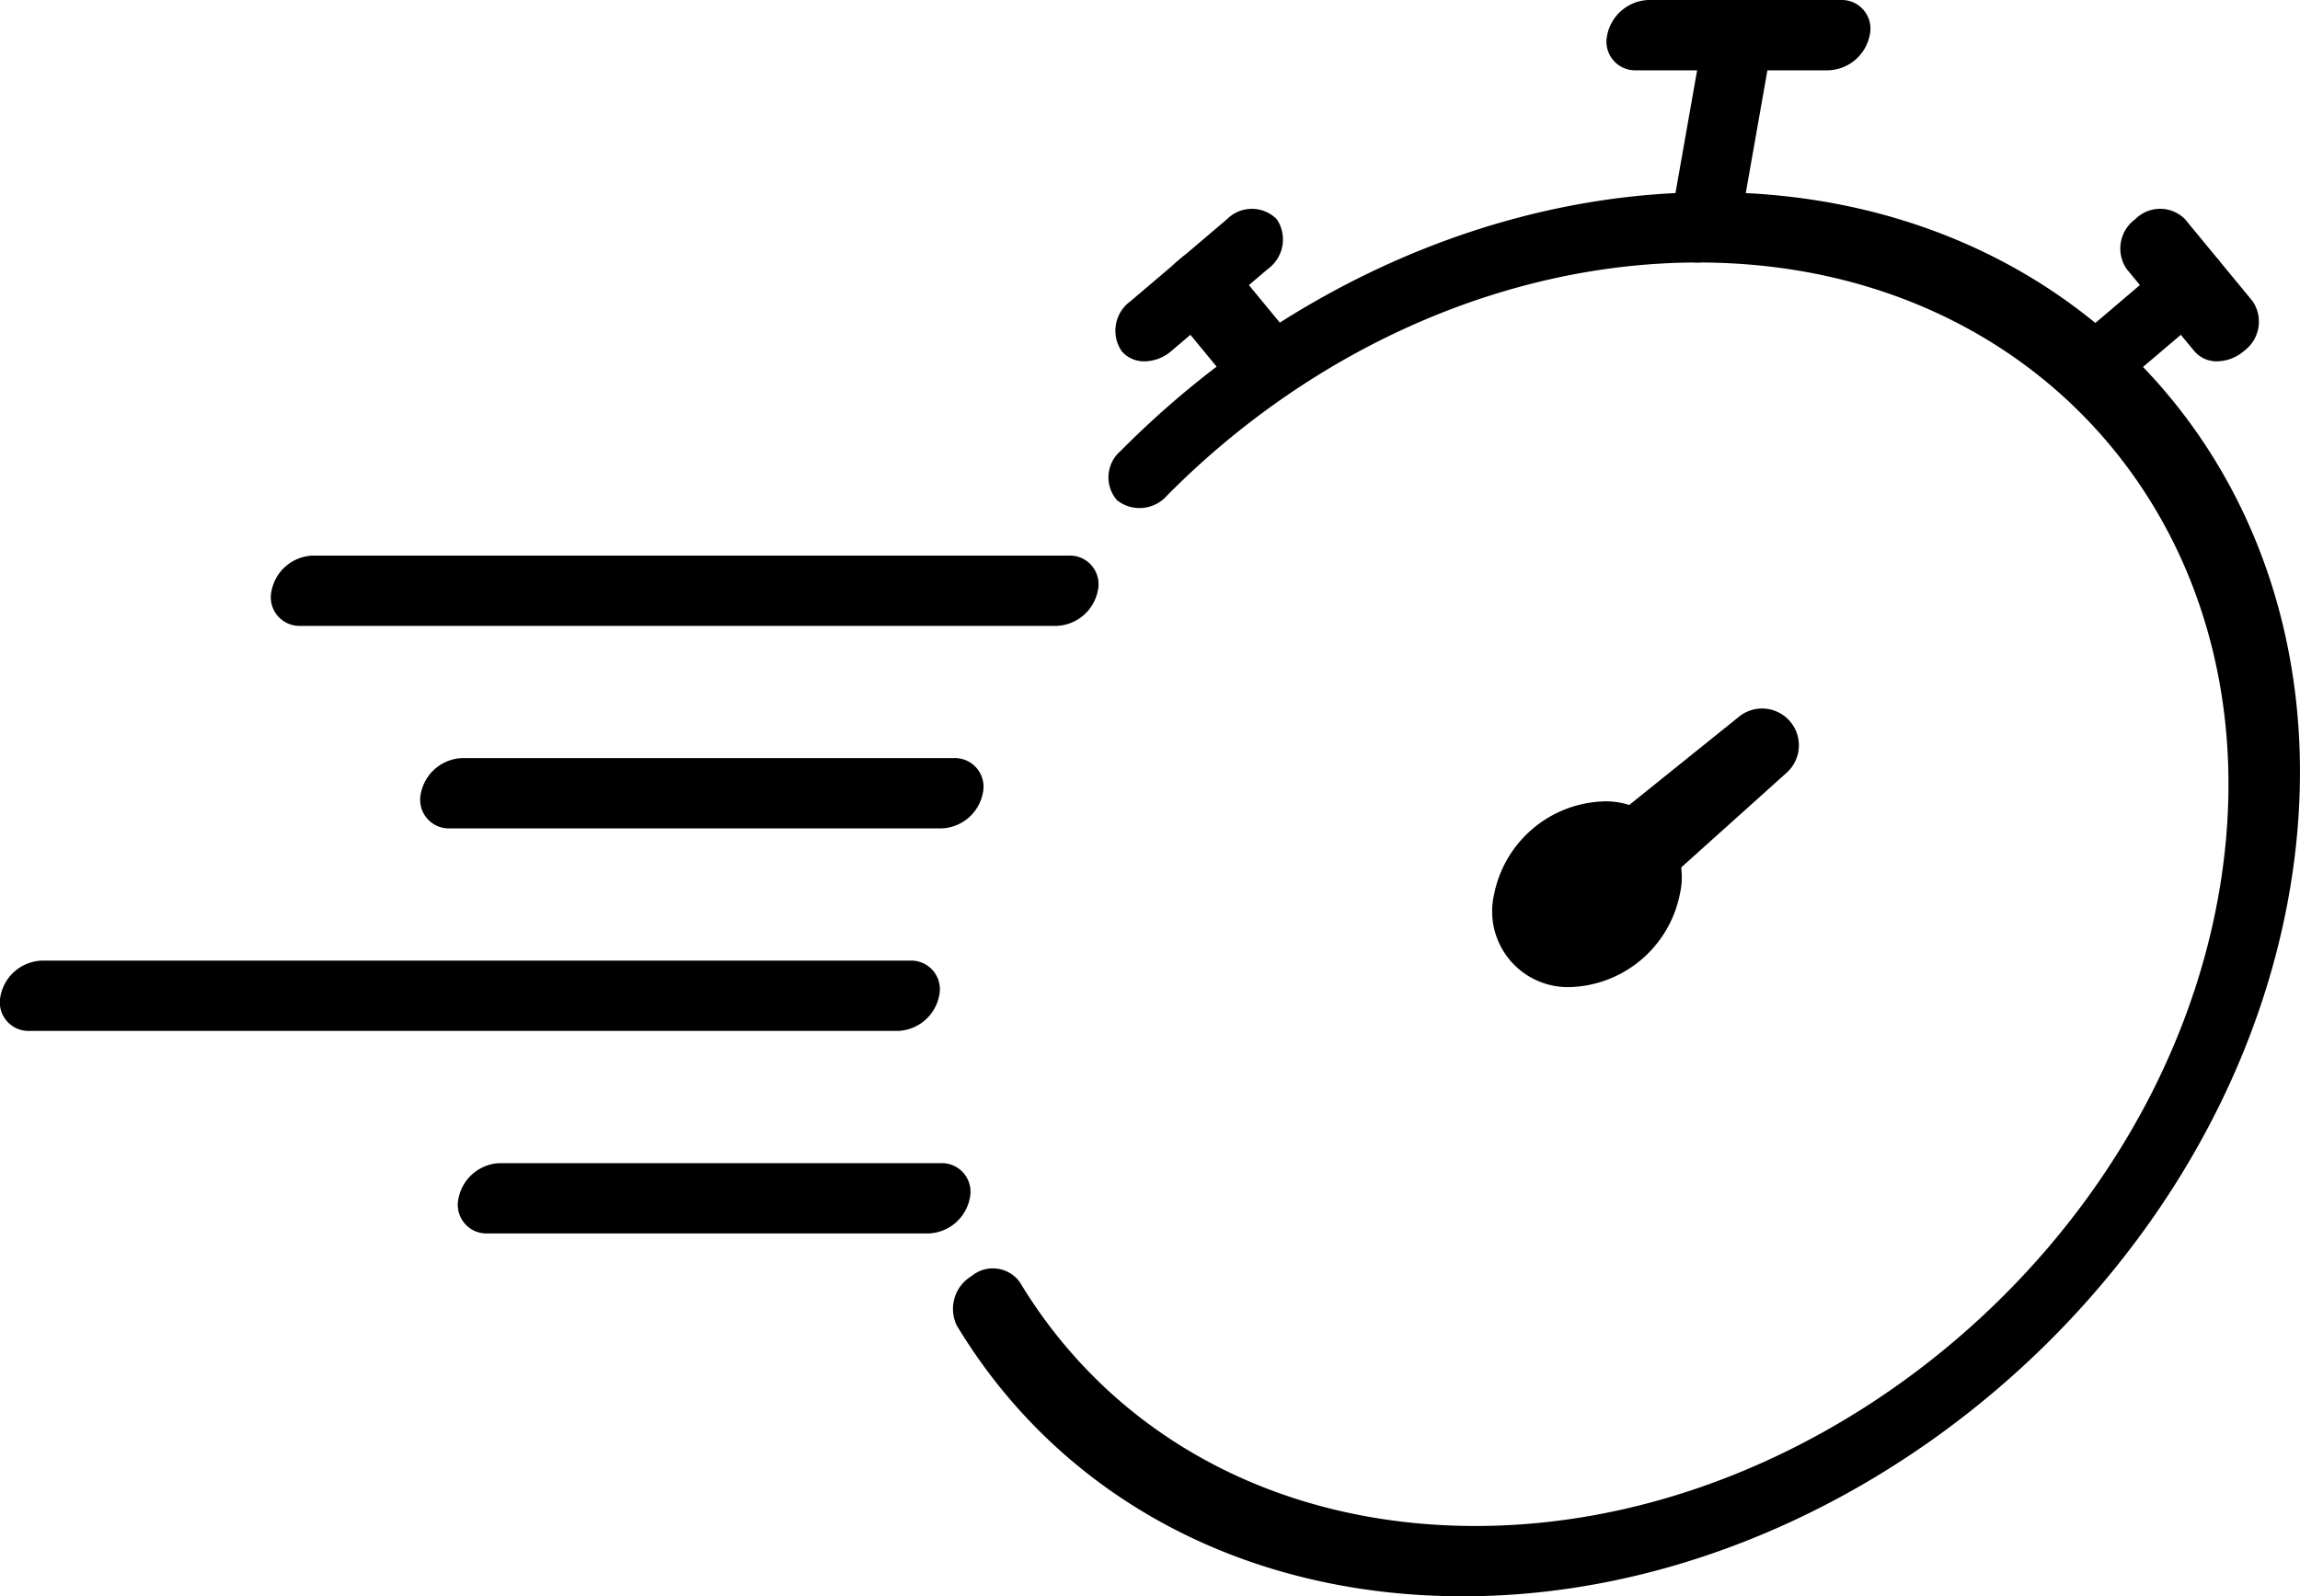
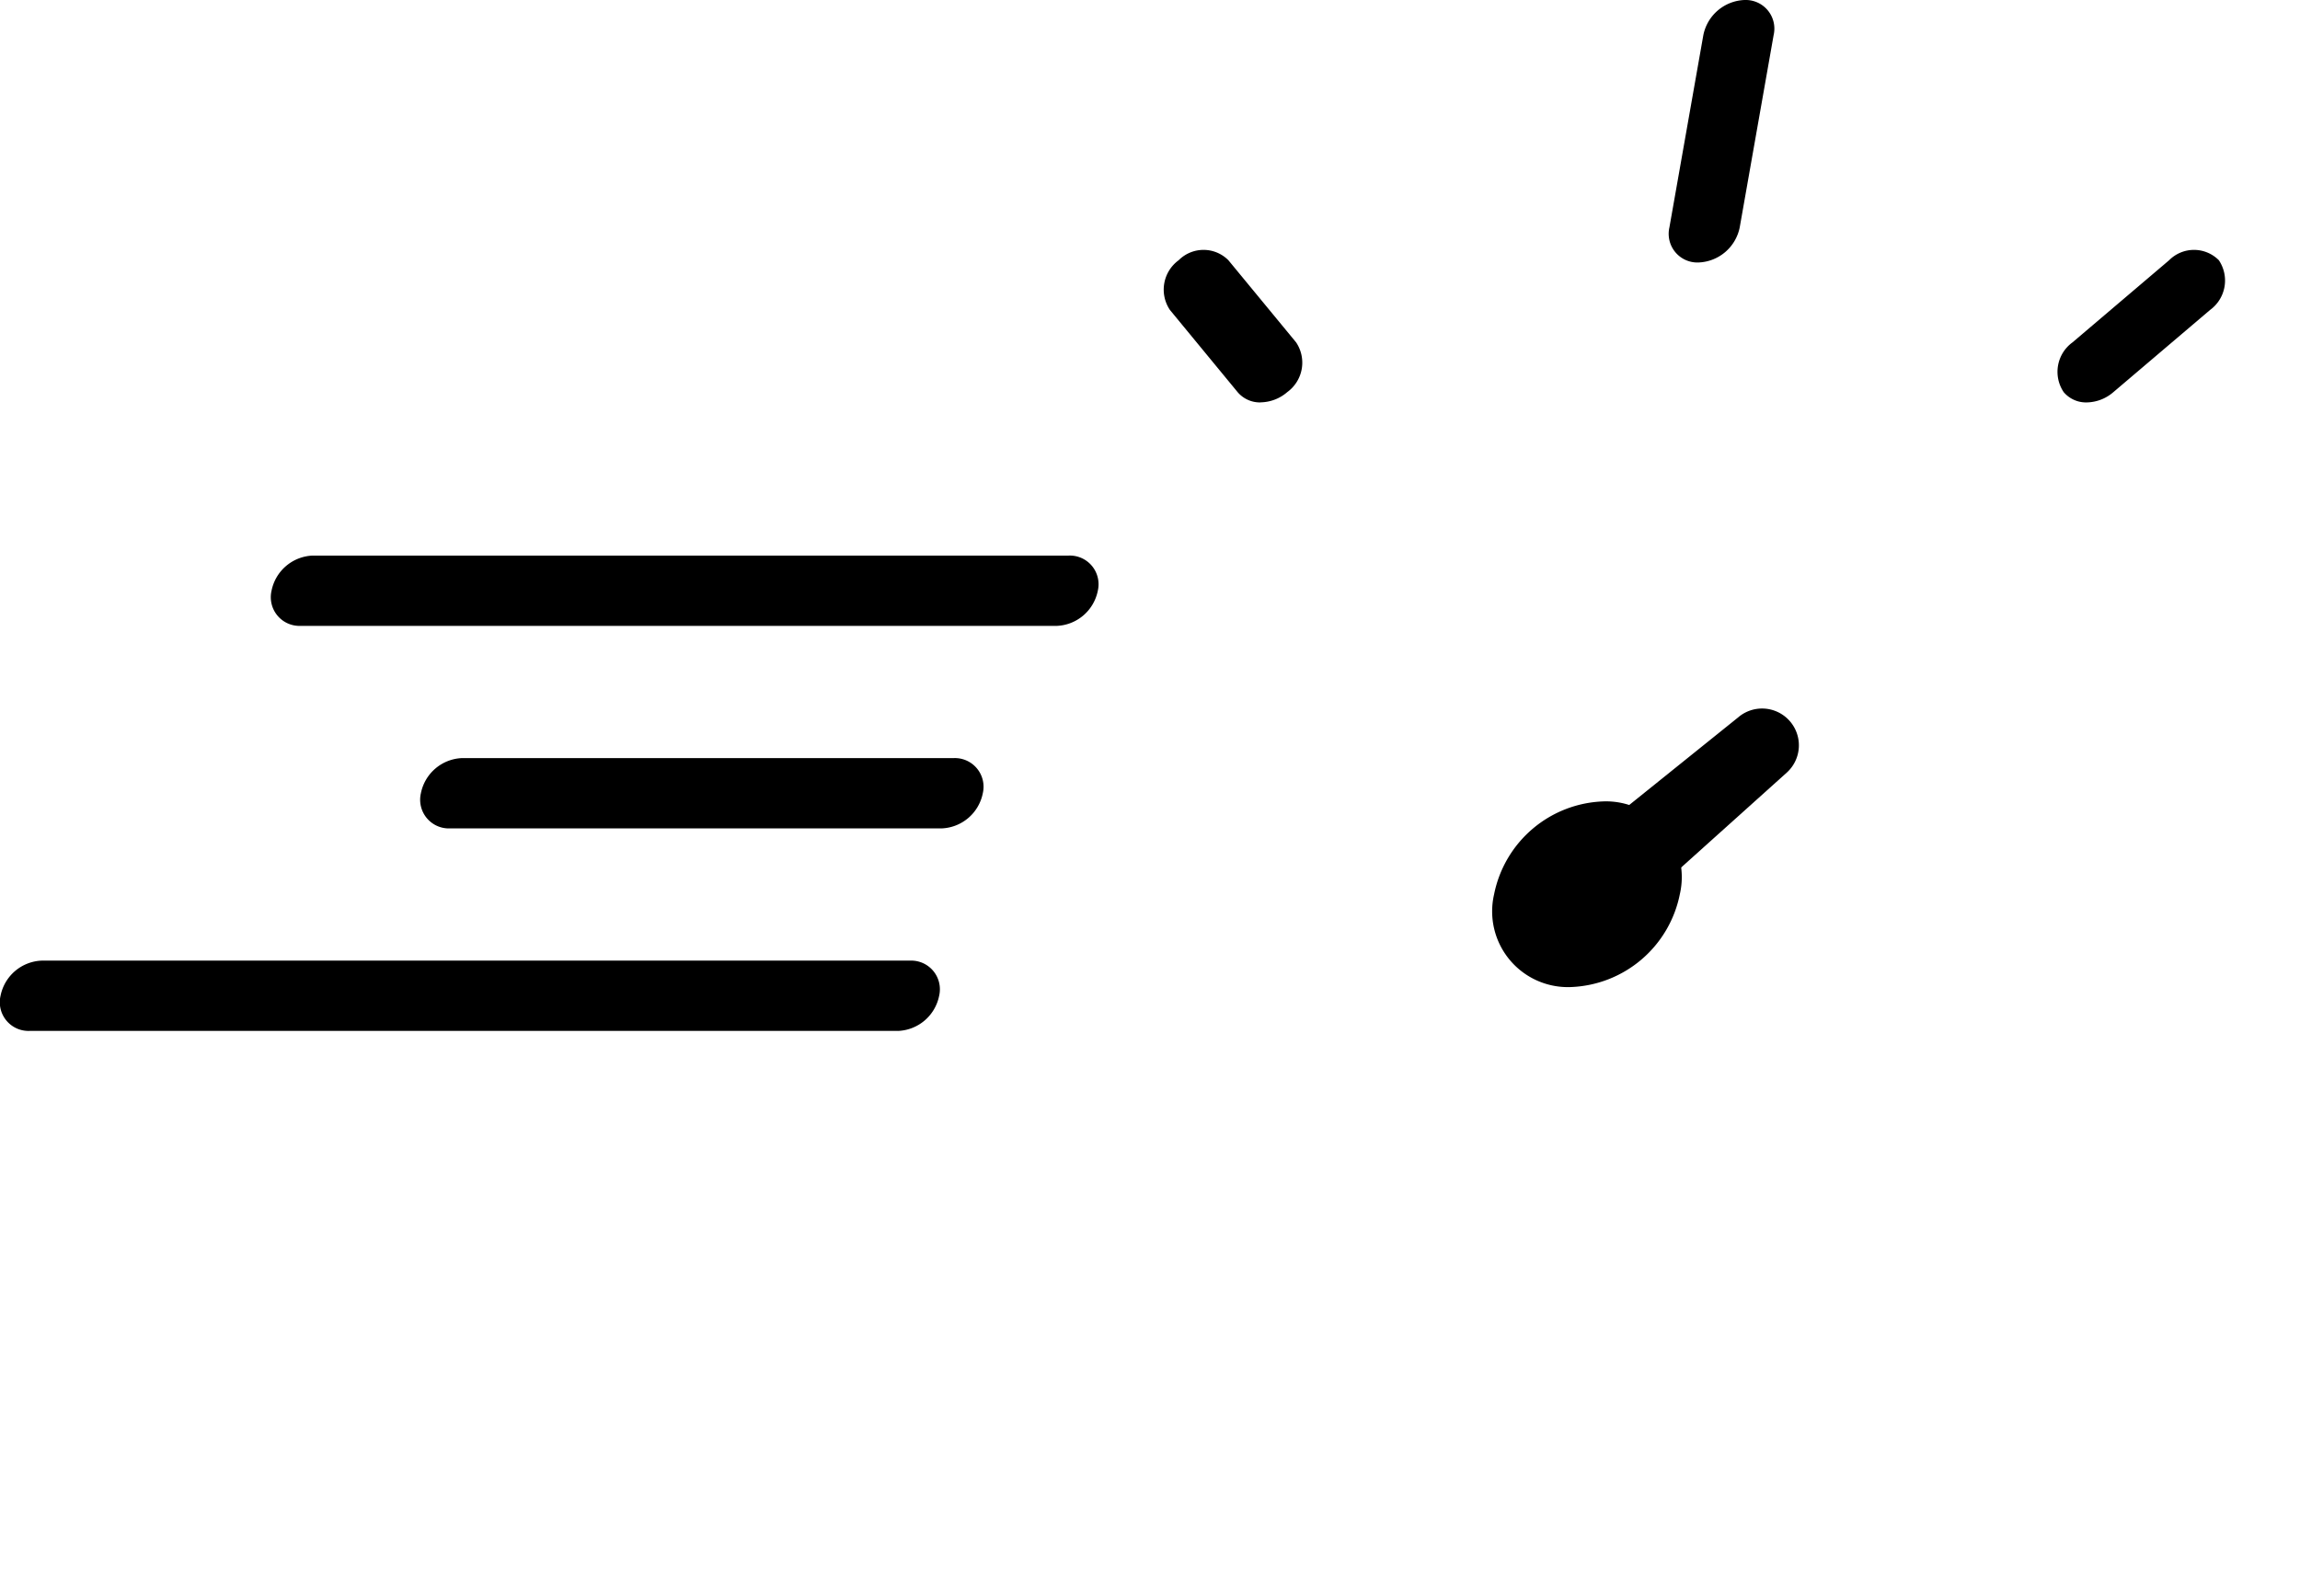
<svg xmlns="http://www.w3.org/2000/svg" height="83.997" width="121.012">
  <clipPath id="a">
    <path d="M0 0h121.012v83.997H0z" />
  </clipPath>
  <g clip-path="url(#a)">
-     <path d="M96.197 3.7H86.084a1.51 1.51 0 0 1-1.524-1.85A2.3 2.3 0 0 1 86.735 0h10.114a1.509 1.509 0 0 1 1.524 1.85 2.3 2.3 0 0 1-2.176 1.85" />
-     <path d="M76.979 83.998c-11.468 0-21.179-5.194-26.64-14.251a2.012 2.012 0 0 1 .78-2.6 1.749 1.749 0 0 1 2.538.322c4.922 8.155 13.657 12.829 23.977 12.829 18.33 0 35.872-14.913 39.1-33.243s-9.05-33.243-27.381-33.243c-10.032 0-20.214 4.465-27.934 12.247a1.922 1.922 0 0 1-2.648.265 1.833 1.833 0 0 1 .194-2.6c8.581-8.649 19.896-13.61 31.044-13.61 20.37 0 34.02 16.572 30.428 36.942S97.352 83.998 76.979 83.998" />
    <path d="M89.359 13.812a1.509 1.509 0 0 1-1.524-1.85l1.784-10.113A2.3 2.3 0 0 1 91.795 0a1.508 1.508 0 0 1 1.522 1.85l-1.783 10.112a2.3 2.3 0 0 1-2.176 1.85" />
    <path d="M109.791 21.175a1.539 1.539 0 0 1-1.212-.541 1.914 1.914 0 0 1 .461-2.616l5.087-4.325a1.844 1.844 0 0 1 2.615 0 1.914 1.914 0 0 1-.461 2.616l-5.088 4.325a2.192 2.192 0 0 1-1.4.541" />
-     <path d="M116.659 19.013a1.539 1.539 0 0 1-1.212-.541l-3.562-4.325a1.912 1.912 0 0 1 .461-2.615 1.842 1.842 0 0 1 2.615 0l3.562 4.323a1.914 1.914 0 0 1-.461 2.616 2.192 2.192 0 0 1-1.4.541" />
    <path d="M66.328 21.175a1.539 1.539 0 0 1-1.212-.541l-3.562-4.325a1.914 1.914 0 0 1 .461-2.616 1.844 1.844 0 0 1 2.615 0l3.562 4.321a1.914 1.914 0 0 1-.461 2.616 2.192 2.192 0 0 1-1.4.541" />
-     <path d="M60.223 19.013a1.539 1.539 0 0 1-1.212-.541 1.914 1.914 0 0 1 .461-2.616l5.087-4.323a1.844 1.844 0 0 1 2.615 0 1.912 1.912 0 0 1-.461 2.615l-5.087 4.325a2.192 2.192 0 0 1-1.4.541" />
    <path d="M88.382 47.055a6.081 6.081 0 0 1-5.747 4.885 3.986 3.986 0 0 1-4.024-4.885 6.081 6.081 0 0 1 5.747-4.885 3.986 3.986 0 0 1 4.024 4.885" />
    <path d="M91.506 37.705l-7.553 6.074a.588.588 0 0 0-.086.831l2.052 2.49a.588.588 0 0 0 .845.064l7.249-6.513a1.936 1.936 0 0 0-2.507-2.948" />
    <path d="M55.58 32.934H15.811a1.509 1.509 0 0 1-1.524-1.85 2.3 2.3 0 0 1 2.173-1.849h39.772a1.509 1.509 0 0 1 1.528 1.85 2.3 2.3 0 0 1-2.176 1.85" />
    <path d="M47.236 54.247H1.553a1.509 1.509 0 0 1-1.524-1.85A2.3 2.3 0 0 1 2.2 50.548h45.688a1.509 1.509 0 0 1 1.524 1.85 2.3 2.3 0 0 1-2.176 1.85" />
    <path d="M49.533 43.591H23.669a1.509 1.509 0 0 1-1.524-1.85 2.3 2.3 0 0 1 2.176-1.85h25.864a1.509 1.509 0 0 1 1.524 1.85 2.3 2.3 0 0 1-2.176 1.85" />
-     <path d="M48.848 64.905h-23.2a1.509 1.509 0 0 1-1.524-1.85 2.3 2.3 0 0 1 2.176-1.85h23.2a1.509 1.509 0 0 1 1.524 1.85 2.3 2.3 0 0 1-2.176 1.85" />
  </g>
</svg>